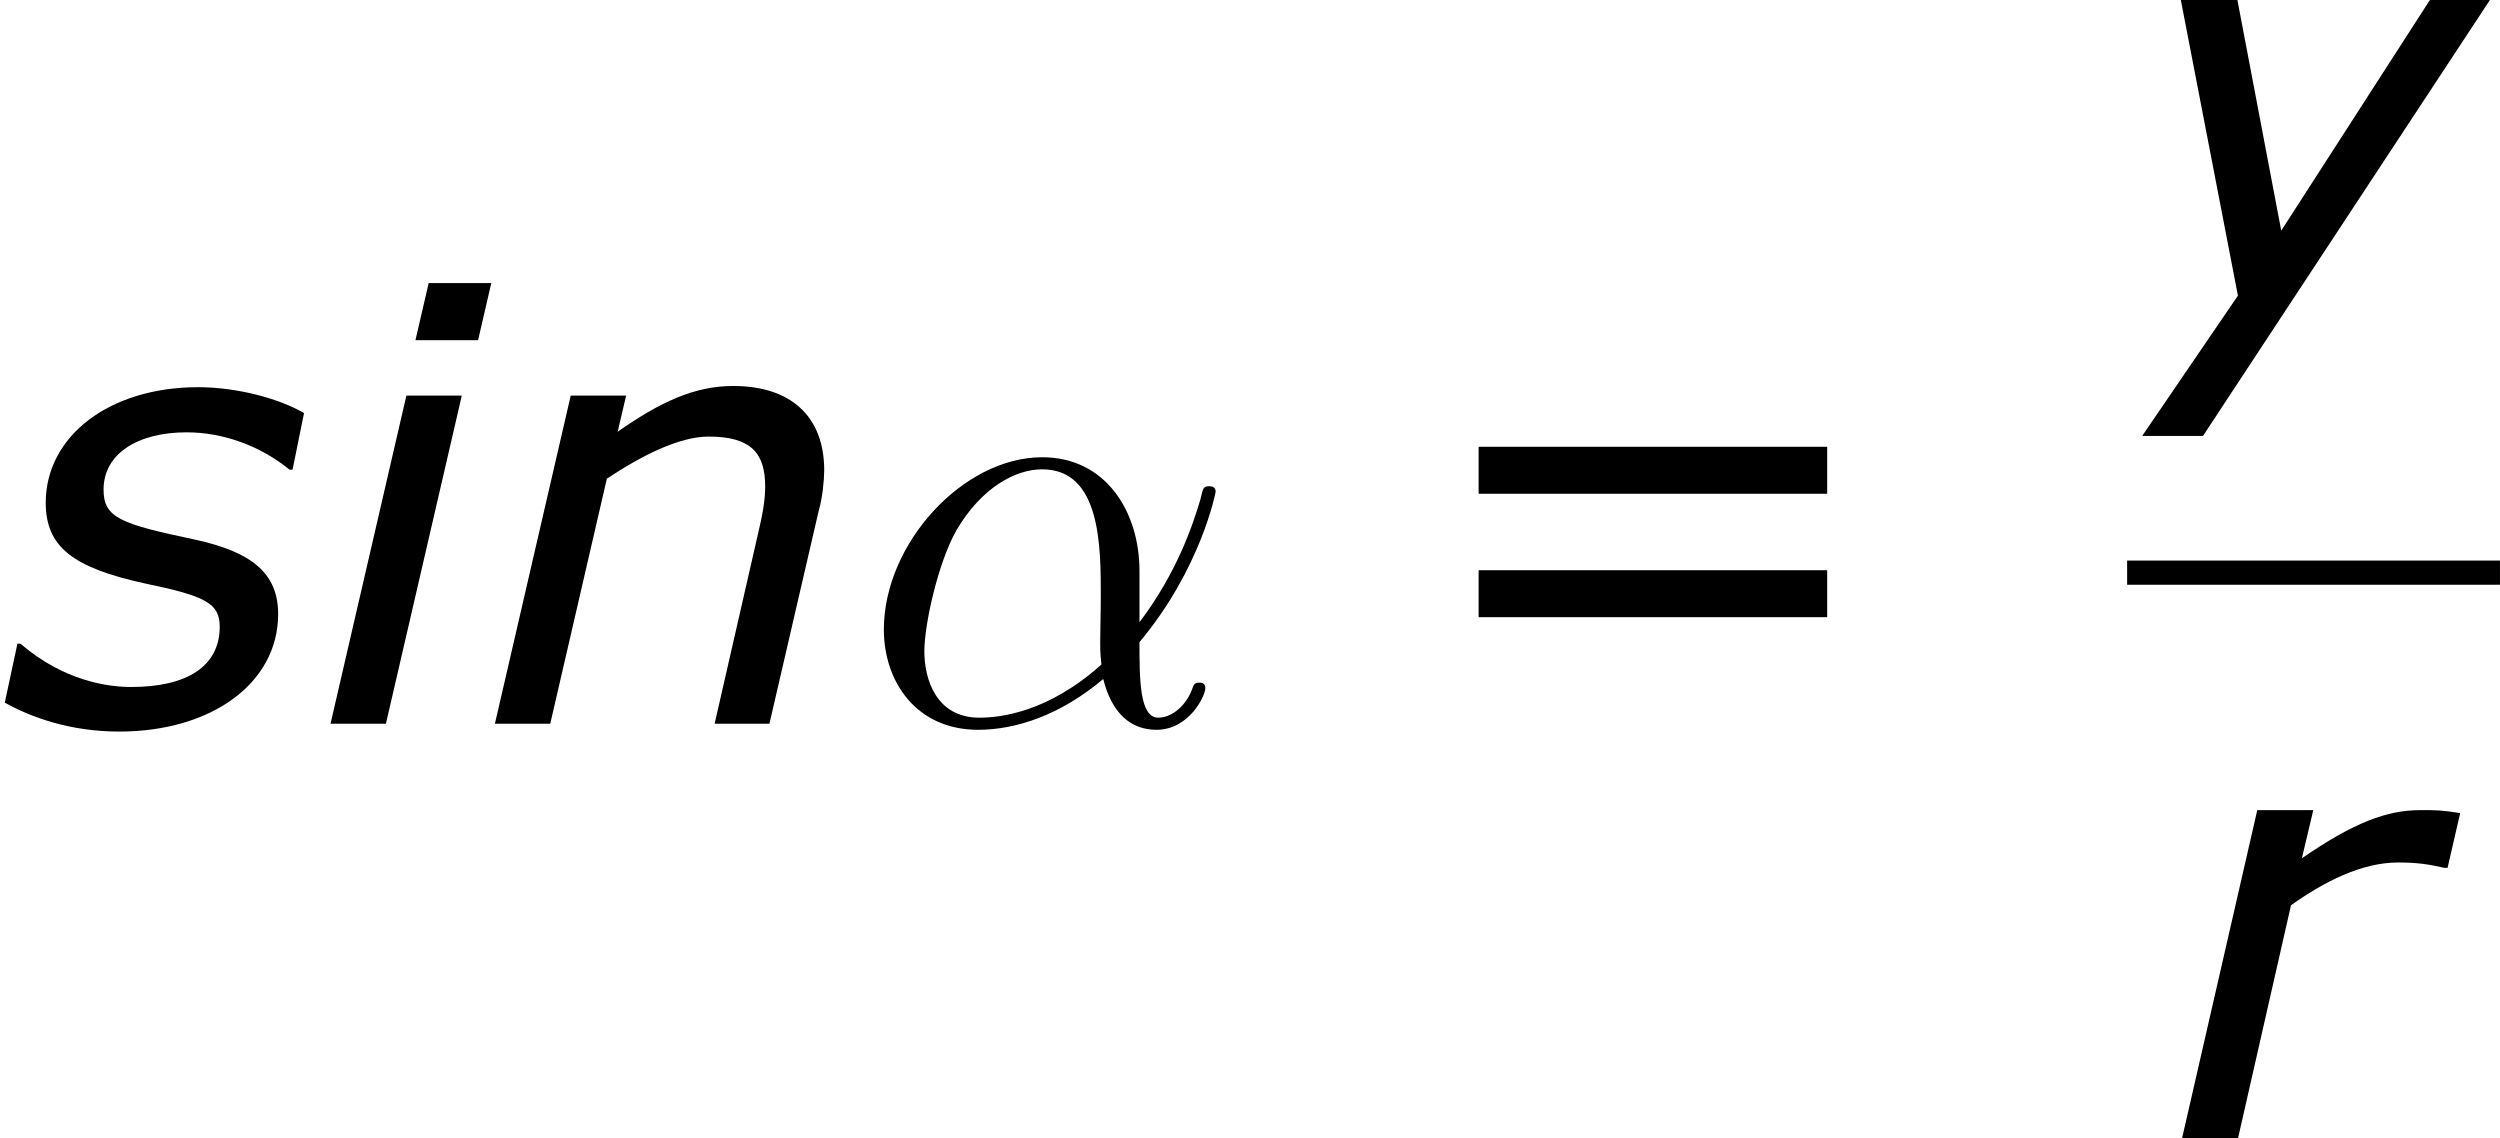
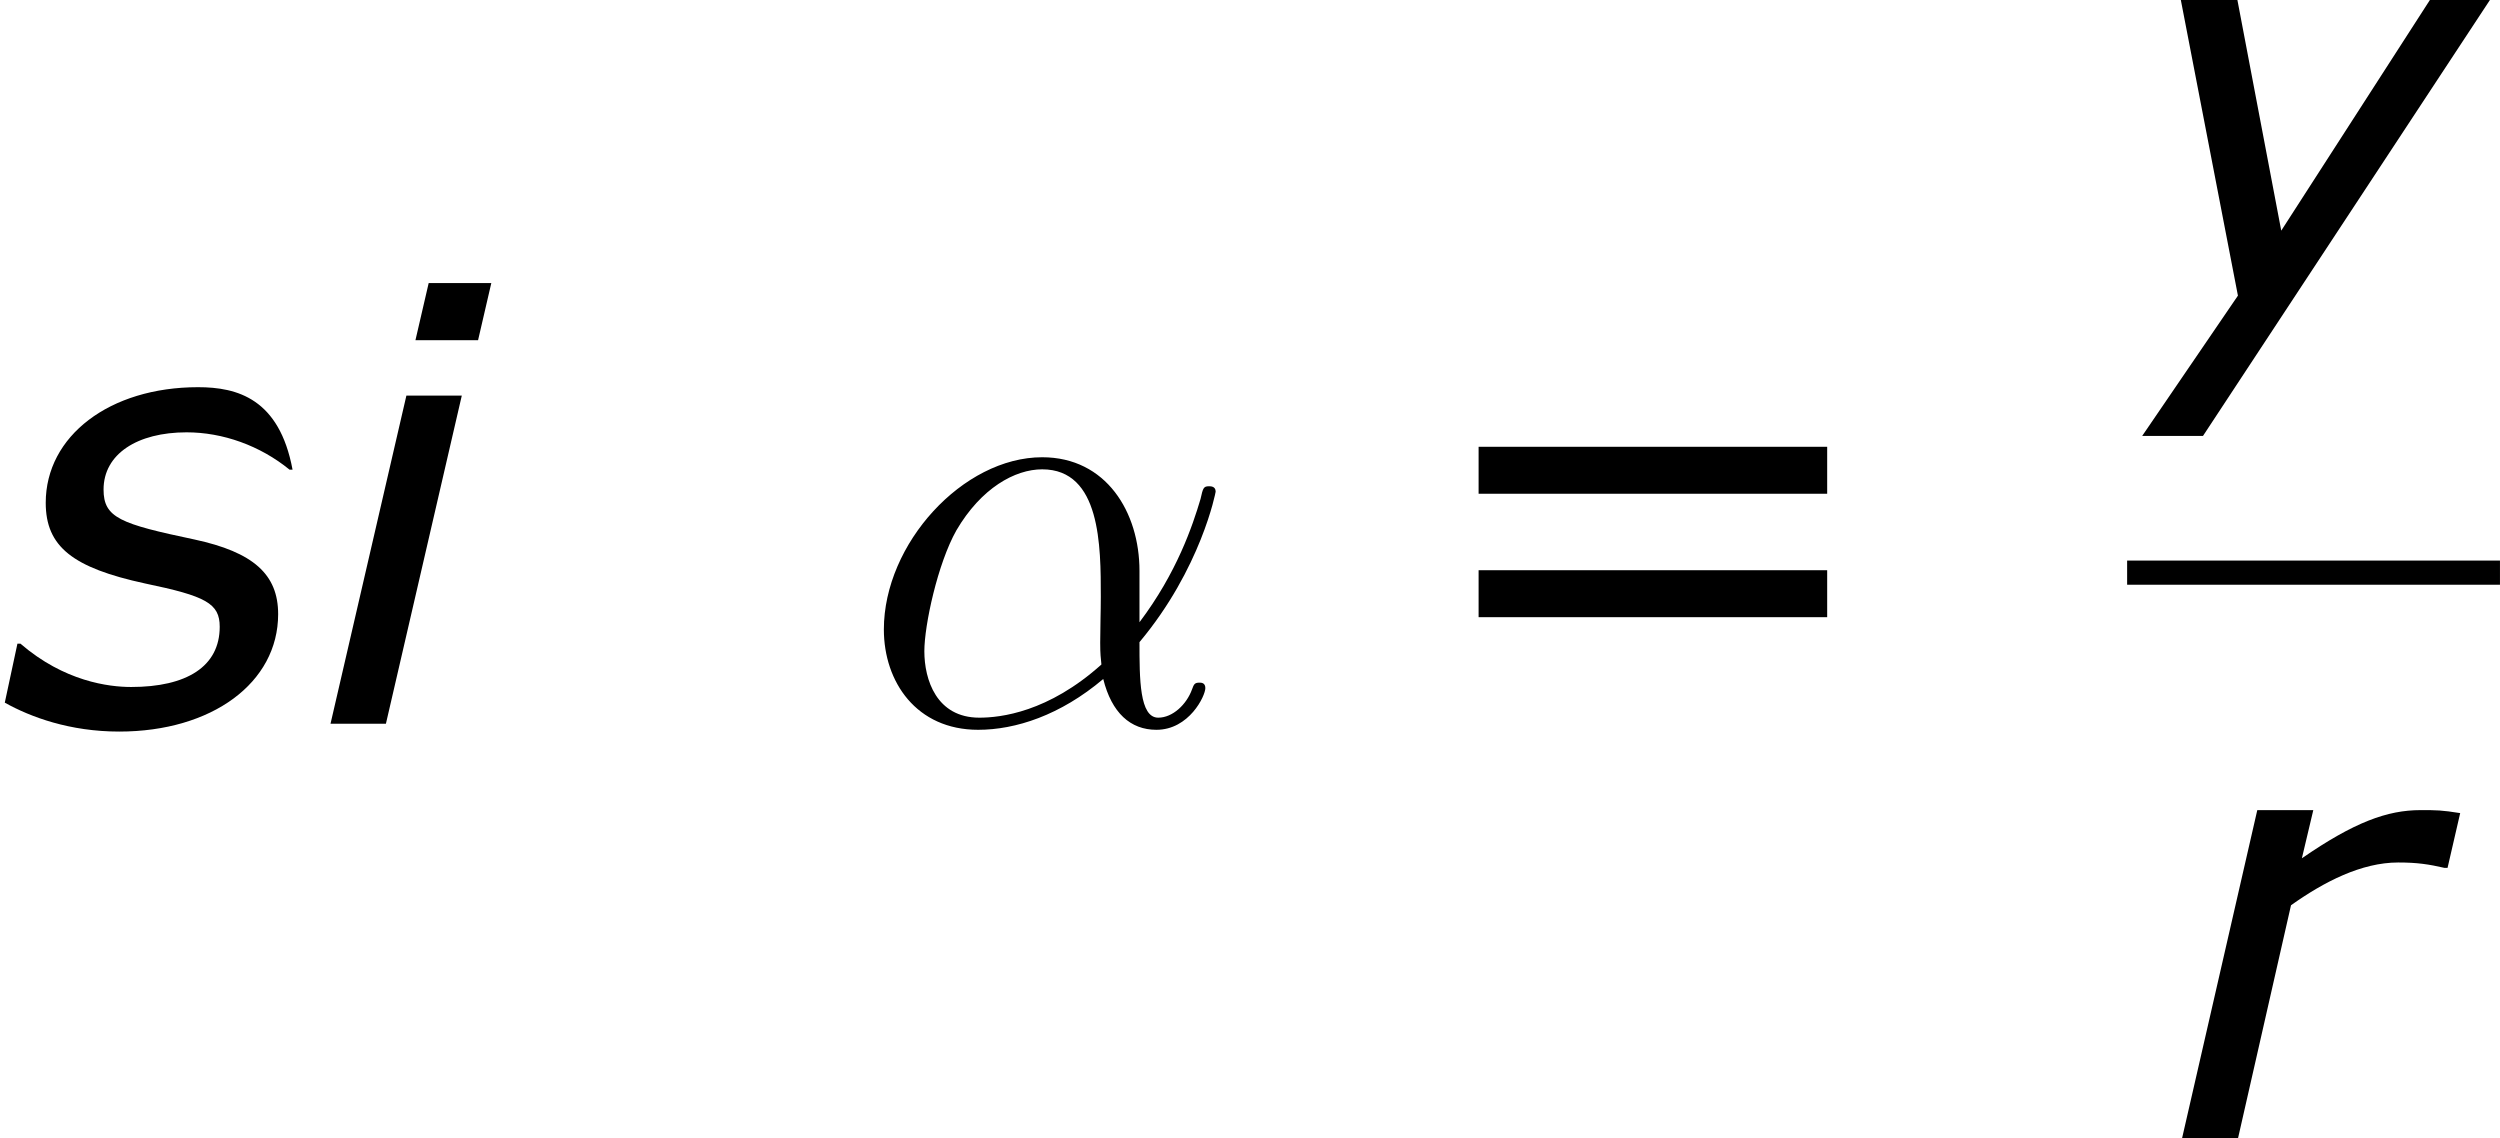
<svg xmlns="http://www.w3.org/2000/svg" xmlns:xlink="http://www.w3.org/1999/xlink" height="25.445pt" version="1.1" viewBox="-0.239 -0.229 55.888 25.445" width="55.888pt">
  <defs>
    <path d="M3.514 -8.718H2.275L2.013 -7.587H3.252L3.514 -8.718ZM2.93 -6.491H1.834L0.333 0H1.429L2.93 -6.491Z" id="g1-105" />
-     <path d="M6.837 -5.014C6.837 -6.086 6.17 -6.682 5.038 -6.682C4.264 -6.682 3.585 -6.36 2.751 -5.777L2.918 -6.491H1.822L0.322 0H1.417L2.537 -4.848C3.216 -5.3 3.966 -5.681 4.55 -5.681C5.395 -5.681 5.669 -5.348 5.669 -4.693C5.669 -4.395 5.61 -4.109 5.515 -3.704L4.669 0H5.753L6.729 -4.216C6.801 -4.455 6.837 -4.824 6.837 -5.014Z" id="g1-110" />
    <path d="M5.574 -5.348L5.824 -6.432C5.455 -6.491 5.36 -6.491 5.038 -6.491C4.383 -6.491 3.728 -6.253 2.692 -5.538L2.918 -6.491H1.81L0.322 0H1.429L2.477 -4.609C3.132 -5.074 3.871 -5.455 4.597 -5.455C4.979 -5.455 5.205 -5.419 5.515 -5.348H5.574Z" id="g1-114" />
-     <path d="M2.358 0.155C4.192 0.155 5.503 -0.81 5.503 -2.168C5.503 -2.954 5.014 -3.394 3.847 -3.645C2.382 -3.954 2.049 -4.073 2.049 -4.633C2.049 -5.336 2.716 -5.765 3.692 -5.765C4.407 -5.765 5.145 -5.503 5.729 -5.026H5.788L6.015 -6.146C5.526 -6.432 4.693 -6.658 3.919 -6.658C2.168 -6.658 0.905 -5.693 0.905 -4.371C0.905 -3.502 1.441 -3.085 2.87 -2.775C4.073 -2.525 4.347 -2.382 4.347 -1.918C4.347 -1.131 3.692 -0.727 2.596 -0.727C2.156 -0.727 1.274 -0.834 0.405 -1.584H0.345L0.095 -0.417C0.607 -0.131 1.382 0.155 2.358 0.155Z" id="g1-115" />
+     <path d="M2.358 0.155C4.192 0.155 5.503 -0.81 5.503 -2.168C5.503 -2.954 5.014 -3.394 3.847 -3.645C2.382 -3.954 2.049 -4.073 2.049 -4.633C2.049 -5.336 2.716 -5.765 3.692 -5.765C4.407 -5.765 5.145 -5.503 5.729 -5.026H5.788C5.526 -6.432 4.693 -6.658 3.919 -6.658C2.168 -6.658 0.905 -5.693 0.905 -4.371C0.905 -3.502 1.441 -3.085 2.87 -2.775C4.073 -2.525 4.347 -2.382 4.347 -1.918C4.347 -1.131 3.692 -0.727 2.596 -0.727C2.156 -0.727 1.274 -0.834 0.405 -1.584H0.345L0.095 -0.417C0.607 -0.131 1.382 0.155 2.358 0.155Z" id="g1-115" />
    <path d="M1.501 2.394L7.349 -6.491H6.158L3.049 -1.667L2.132 -6.491H1.012L2.192 -0.381L0.298 2.394H1.501Z" id="g1-121" />
    <path d="M5.535 -3.025C5.535 -4.184 4.878 -5.272 3.61 -5.272C2.044 -5.272 0.478 -3.563 0.478 -1.865C0.478 -0.825 1.124 0.12 2.343 0.12C3.084 0.12 3.969 -0.167 4.818 -0.885C4.985 -0.215 5.356 0.12 5.87 0.12C6.516 0.12 6.838 -0.55 6.838 -0.705C6.838 -0.813 6.755 -0.813 6.719 -0.813C6.623 -0.813 6.611 -0.777 6.575 -0.681C6.468 -0.383 6.193 -0.12 5.906 -0.12C5.535 -0.12 5.535 -0.885 5.535 -1.614C6.755 -3.072 7.042 -4.579 7.042 -4.591C7.042 -4.698 6.946 -4.698 6.91 -4.698C6.802 -4.698 6.791 -4.663 6.743 -4.447C6.587 -3.921 6.276 -2.989 5.535 -2.008V-3.025ZM4.782 -1.172C3.73 -0.227 2.786 -0.12 2.367 -0.12C1.518 -0.12 1.279 -0.873 1.279 -1.435C1.279 -1.949 1.542 -3.168 1.913 -3.826C2.403 -4.663 3.072 -5.033 3.61 -5.033C4.77 -5.033 4.77 -3.515 4.77 -2.511C4.77 -2.212 4.758 -1.901 4.758 -1.602C4.758 -1.363 4.77 -1.303 4.782 -1.172Z" id="g2-11" />
    <path d="M8.325 -4.55V-5.479H1.429V-4.55H8.325ZM8.325 -2.108V-3.037H1.429V-2.108H8.325Z" id="g4-61" />
  </defs>
  <g id="page1" transform="matrix(1.13 0 0 1.13 -63.986 -61.344)">
    <use x="56.413" xlink:href="#g1-115" y="68.402" />
    <use x="62.619" xlink:href="#g1-105" y="68.402" />
    <use x="65.882" xlink:href="#g1-110" y="68.402" />
    <use x="73.421" xlink:href="#g2-11" y="68.402" />
    <use x="84.236" xlink:href="#g4-61" y="68.402" />
    <use x="98.495" xlink:href="#g1-121" y="60.314" />
    <rect height="0.478" width="7.376" x="98.495" y="65.174" />
    <use x="99.26" xlink:href="#g1-114" y="76.602" />
  </g>
</svg>